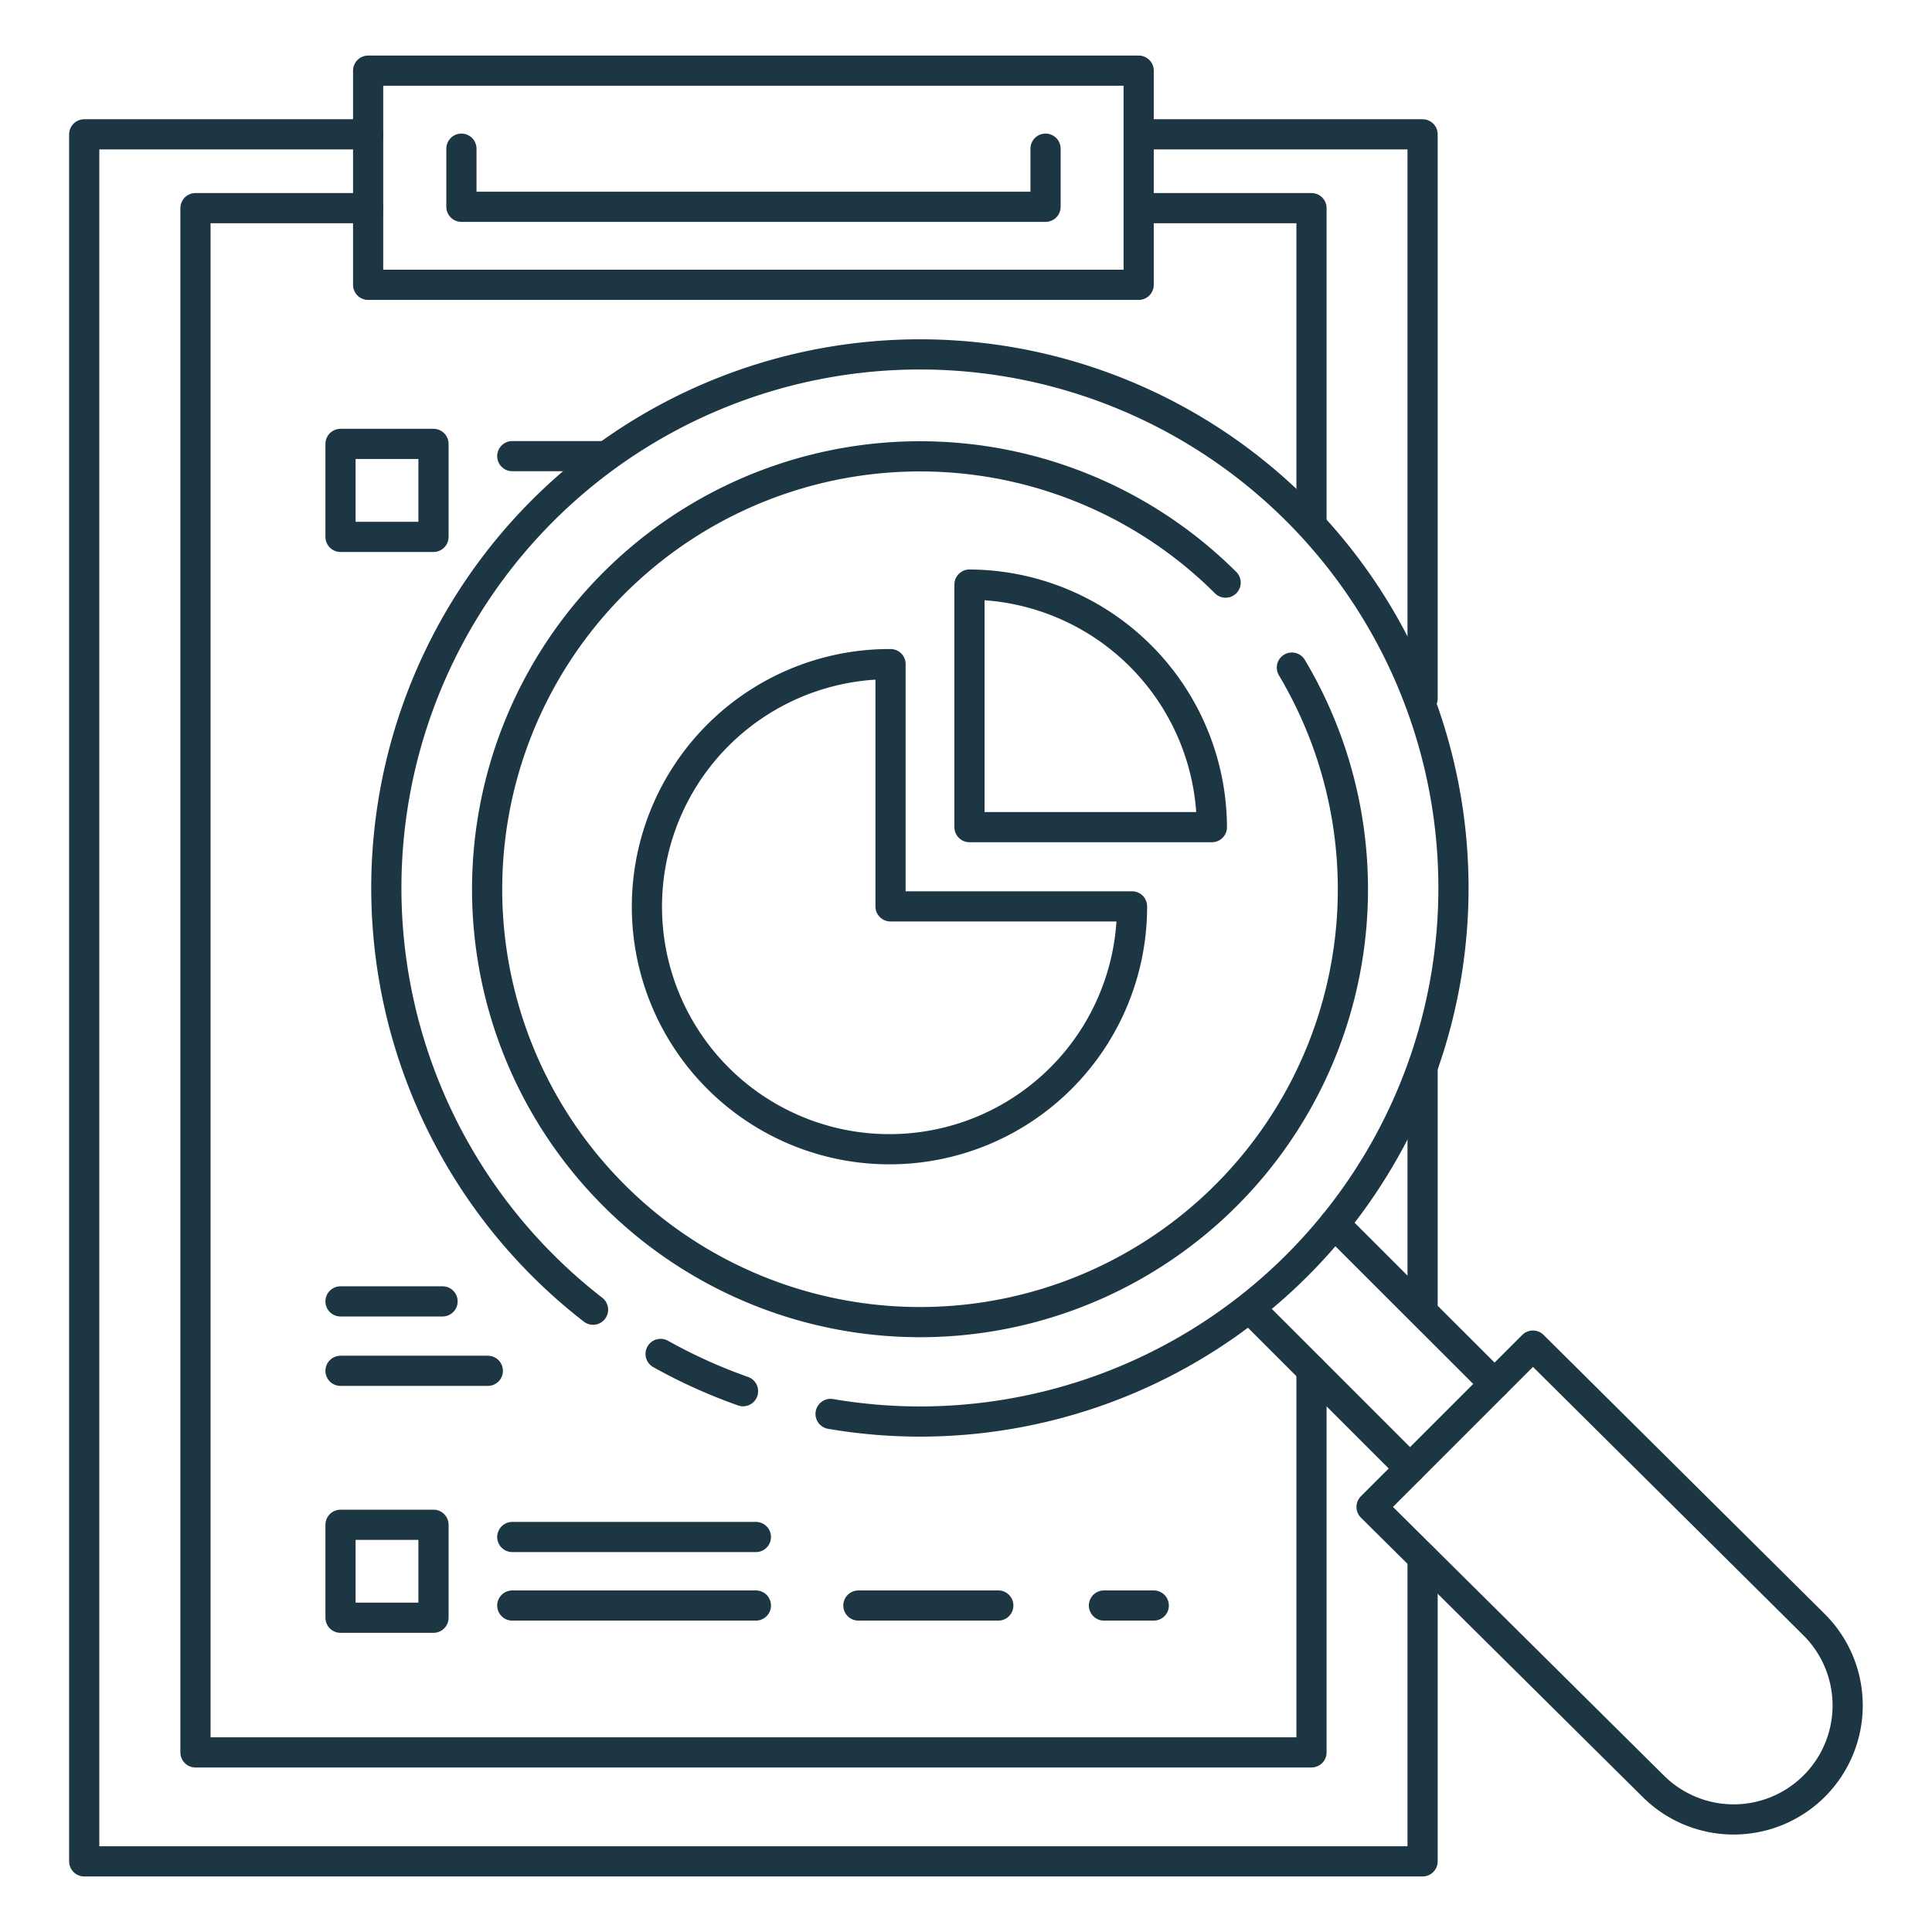
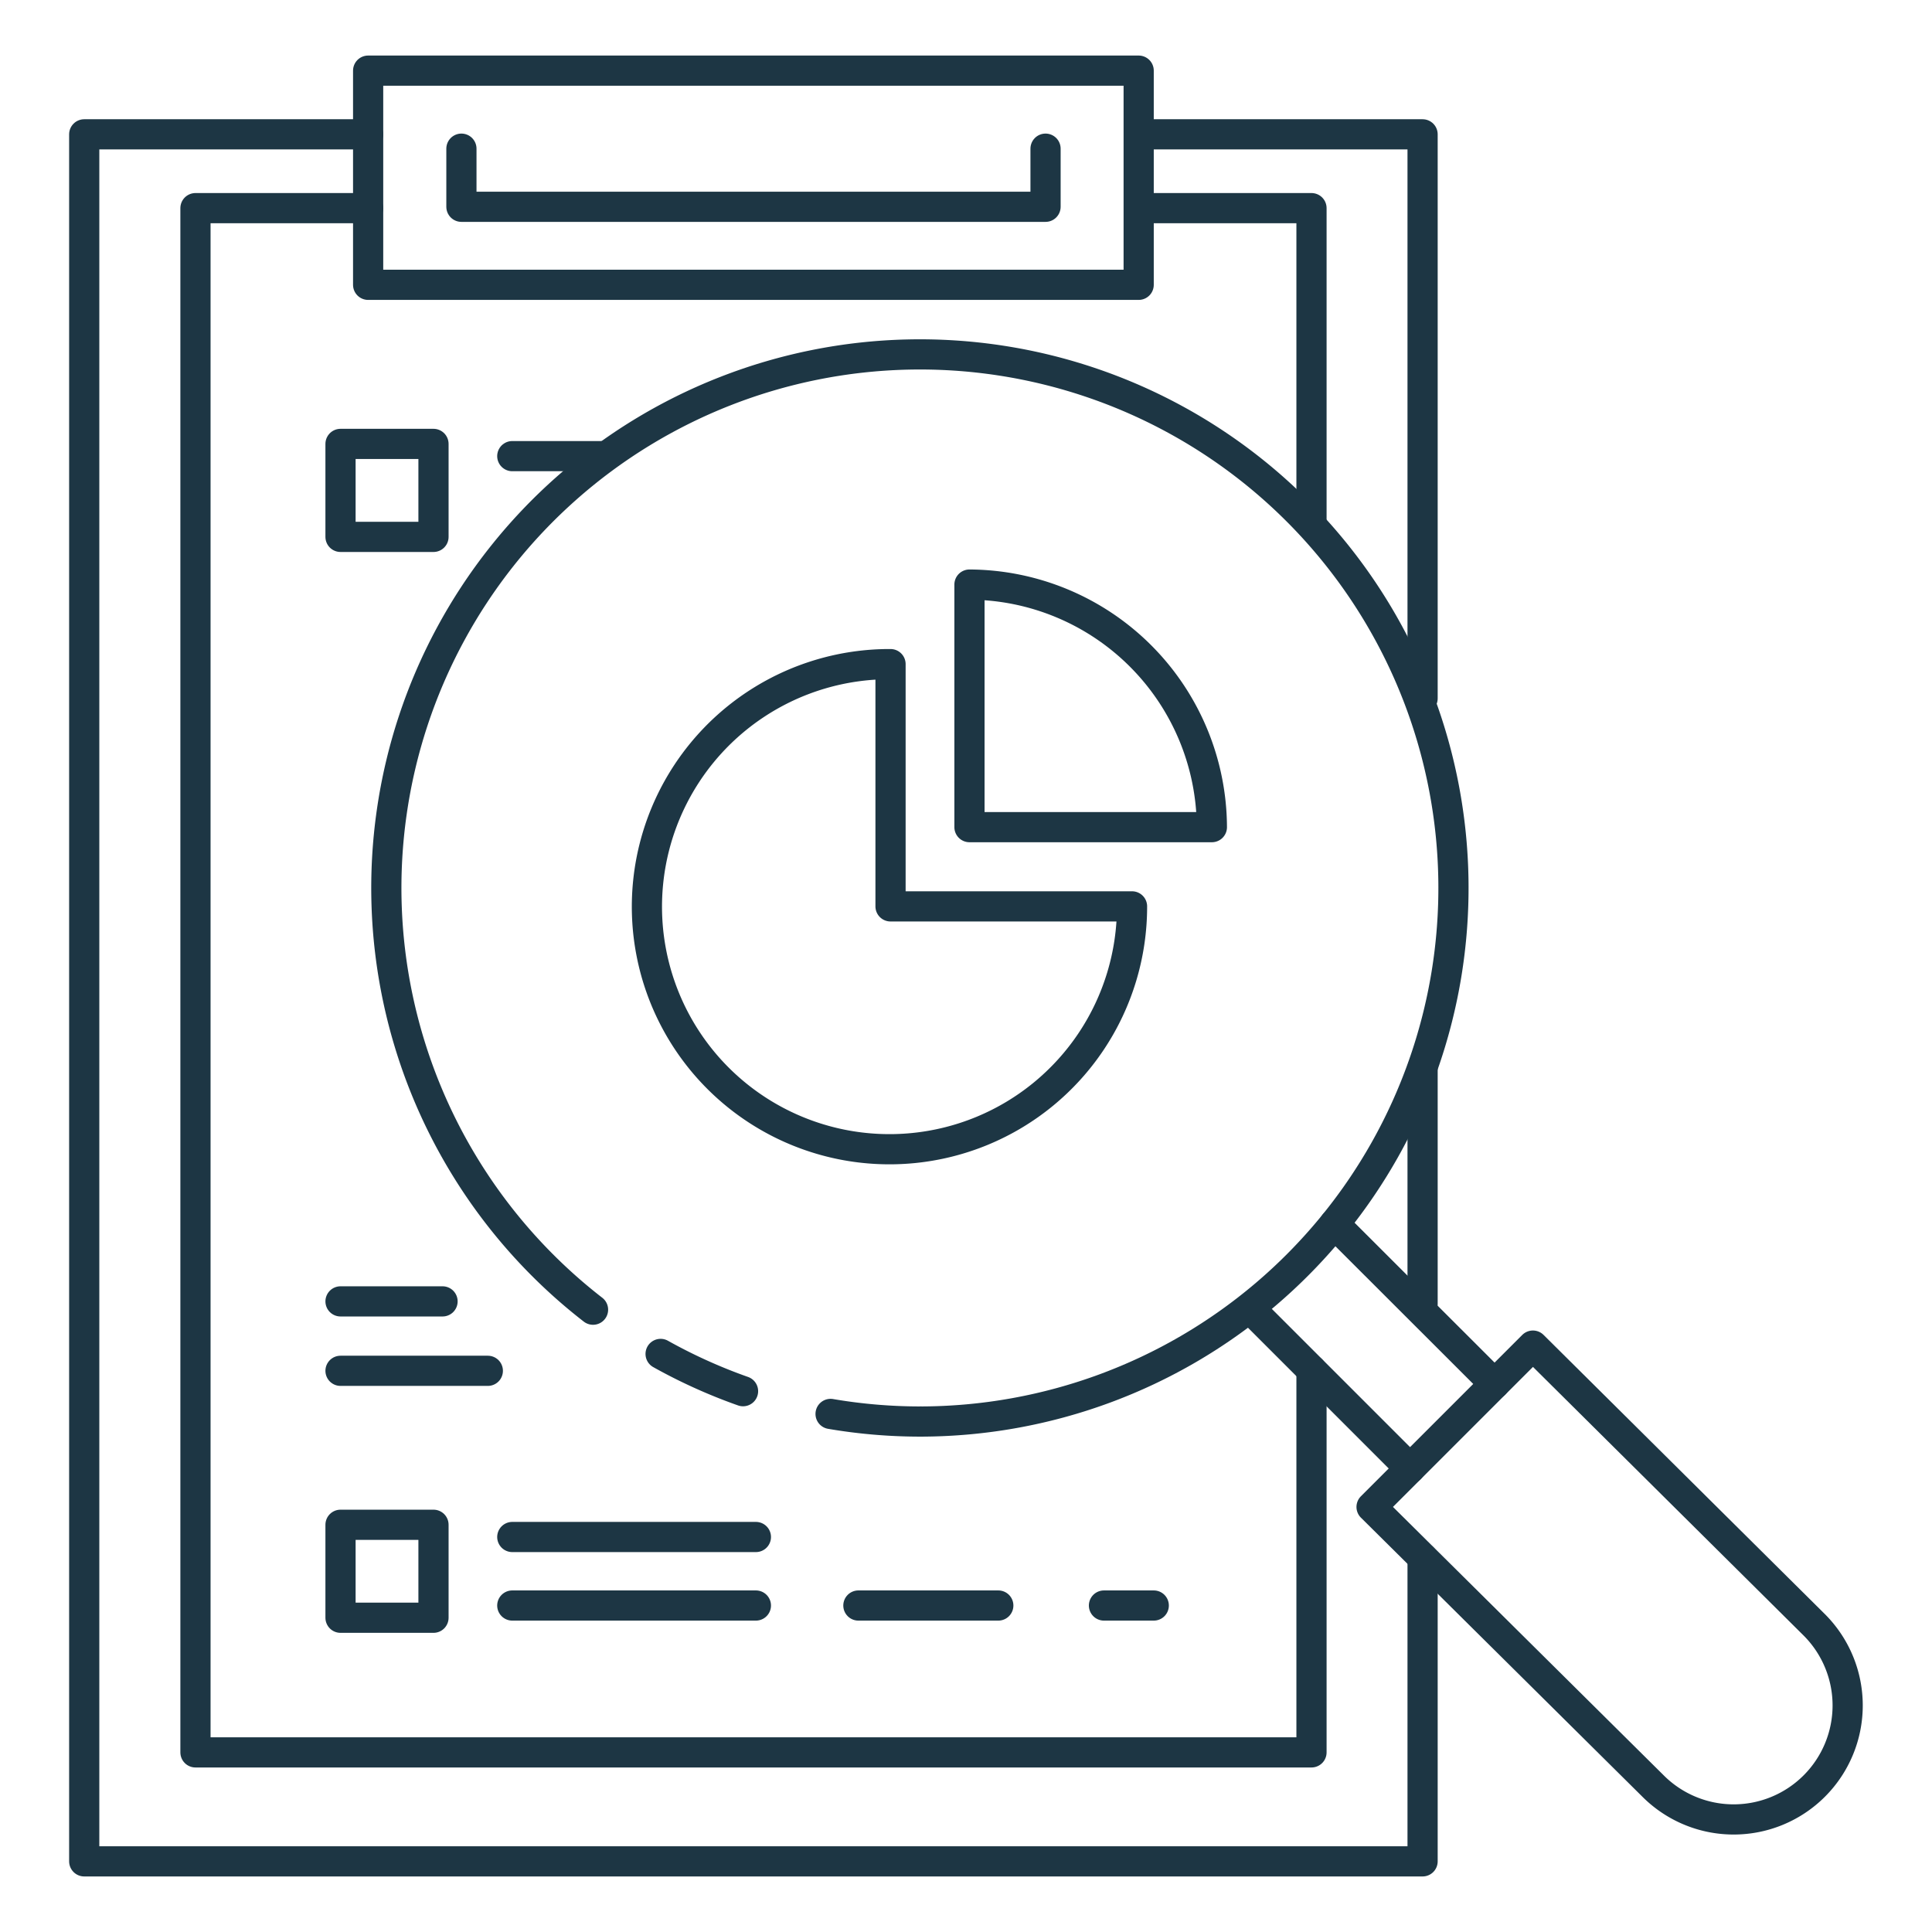
<svg xmlns="http://www.w3.org/2000/svg" id="Layer_1" data-name="Layer 1" viewBox="0 0 128 128">
  <title>iStar_Design_Business_LineIcons_Live-86</title>
  <rect x="22.56" y="101.02" width="6.16" height="6.16" style="fill:none;stroke:#1d3644;stroke-linecap:round;stroke-linejoin:round;stroke-width:2px" />
  <line x1="33.94" y1="101.83" x2="50.08" y2="101.83" style="fill:none;stroke:#1d3644;stroke-linecap:round;stroke-linejoin:round;stroke-width:2px" />
  <line x1="33.94" y1="106.37" x2="50.08" y2="106.37" style="fill:none;stroke:#1d3644;stroke-linecap:round;stroke-linejoin:round;stroke-width:2px" />
  <line x1="56.87" y1="106.37" x2="66.14" y2="106.37" style="fill:none;stroke:#1d3644;stroke-linecap:round;stroke-linejoin:round;stroke-width:2px" />
  <line x1="73.14" y1="106.37" x2="76.44" y2="106.37" style="fill:none;stroke:#1d3644;stroke-linecap:round;stroke-linejoin:round;stroke-width:2px" />
  <rect x="22.56" y="29.41" width="6.16" height="6.16" style="fill:none;stroke:#1d3644;stroke-linecap:round;stroke-linejoin:round;stroke-width:2px" />
  <line x1="33.94" y1="30.22" x2="40.08" y2="30.22" style="fill:none;stroke:#1d3644;stroke-linecap:round;stroke-linejoin:round;stroke-width:2px" />
  <path d="M59,60.05h0V44h0A16.07,16.07,0,1,0,75,60.05Z" style="fill:none;stroke:#1d3644;stroke-linecap:round;stroke-linejoin:round;stroke-width:2px" />
  <path d="M64.23,38.73V54.8H80.29A16.14,16.14,0,0,0,64.23,38.73Z" style="fill:none;stroke:#1d3644;stroke-linecap:round;stroke-linejoin:round;stroke-width:2px" />
-   <path d="M85.59,44.23A28.68,28.68,0,1,1,81.2,38.6" style="fill:none;stroke:#1d3644;stroke-linecap:round;stroke-linejoin:round;stroke-width:2px" />
  <path d="M61,94.18a35.25,35.25,0,0,1-21.66-7.41" style="fill:none;stroke:#1d3644;stroke-linecap:round;stroke-linejoin:round;stroke-width:2px;stroke-dasharray:6" />
  <path d="M39.29,86.77A35.35,35.35,0,1,1,61,94.18" style="fill:none;stroke:#1d3644;stroke-linecap:round;stroke-linejoin:round;stroke-width:2px" />
  <path d="M120.2,118.33h0a7.55,7.55,0,0,1-10.68,0L90.87,99.84l10.69-10.69,18.64,18.5A7.55,7.55,0,0,1,120.2,118.33Z" style="fill:none;stroke:#1d3644;stroke-linecap:round;stroke-linejoin:round;stroke-width:2px" />
  <line x1="93.42" y1="97.29" x2="82.95" y2="86.82" style="fill:none;stroke:#1d3644;stroke-linecap:round;stroke-linejoin:round;stroke-width:2px" />
  <line x1="88.41" y1="81.09" x2="99.02" y2="91.69" style="fill:none;stroke:#1d3644;stroke-linecap:round;stroke-linejoin:round;stroke-width:2px" />
  <polyline points="69.27 9.85 69.27 13.7 30.57 13.7 30.57 9.85" style="fill:none;stroke:#1d3644;stroke-linecap:round;stroke-linejoin:round;stroke-width:2px" />
  <rect x="24.39" y="4.68" width="51.05" height="14.19" style="fill:none;stroke:#1d3644;stroke-linecap:round;stroke-linejoin:round;stroke-width:2px" />
  <polyline points="86.89 34.76 86.89 13.79 75.45 13.79" style="fill:none;stroke:#1d3644;stroke-linecap:round;stroke-linejoin:round;stroke-width:2px" />
  <polyline points="24.39 13.79 12.95 13.79 12.95 116.1 86.89 116.1 86.89 90.77" style="fill:none;stroke:#1d3644;stroke-linecap:round;stroke-linejoin:round;stroke-width:2px" />
  <polyline points="94.25 46.27 94.25 8.9 75.45 8.9" style="fill:none;stroke:#1d3644;stroke-linecap:round;stroke-linejoin:round;stroke-width:2px" />
  <line x1="94.25" y1="86.39" x2="94.25" y2="70.76" style="fill:none;stroke:#1d3644;stroke-linecap:round;stroke-linejoin:round;stroke-width:2px" />
  <polyline points="24.39 8.9 5.58 8.9 5.58 123.32 94.25 123.32 94.25 103.21" style="fill:none;stroke:#1d3644;stroke-linecap:round;stroke-linejoin:round;stroke-width:2px" />
  <line x1="22.56" y1="90.82" x2="32.32" y2="90.82" style="fill:none;stroke:#1d3644;stroke-linecap:round;stroke-linejoin:round;stroke-width:2px" />
  <line x1="22.56" y1="86.22" x2="29.32" y2="86.22" style="fill:none;stroke:#1d3644;stroke-linecap:round;stroke-linejoin:round;stroke-width:2px" />
</svg>